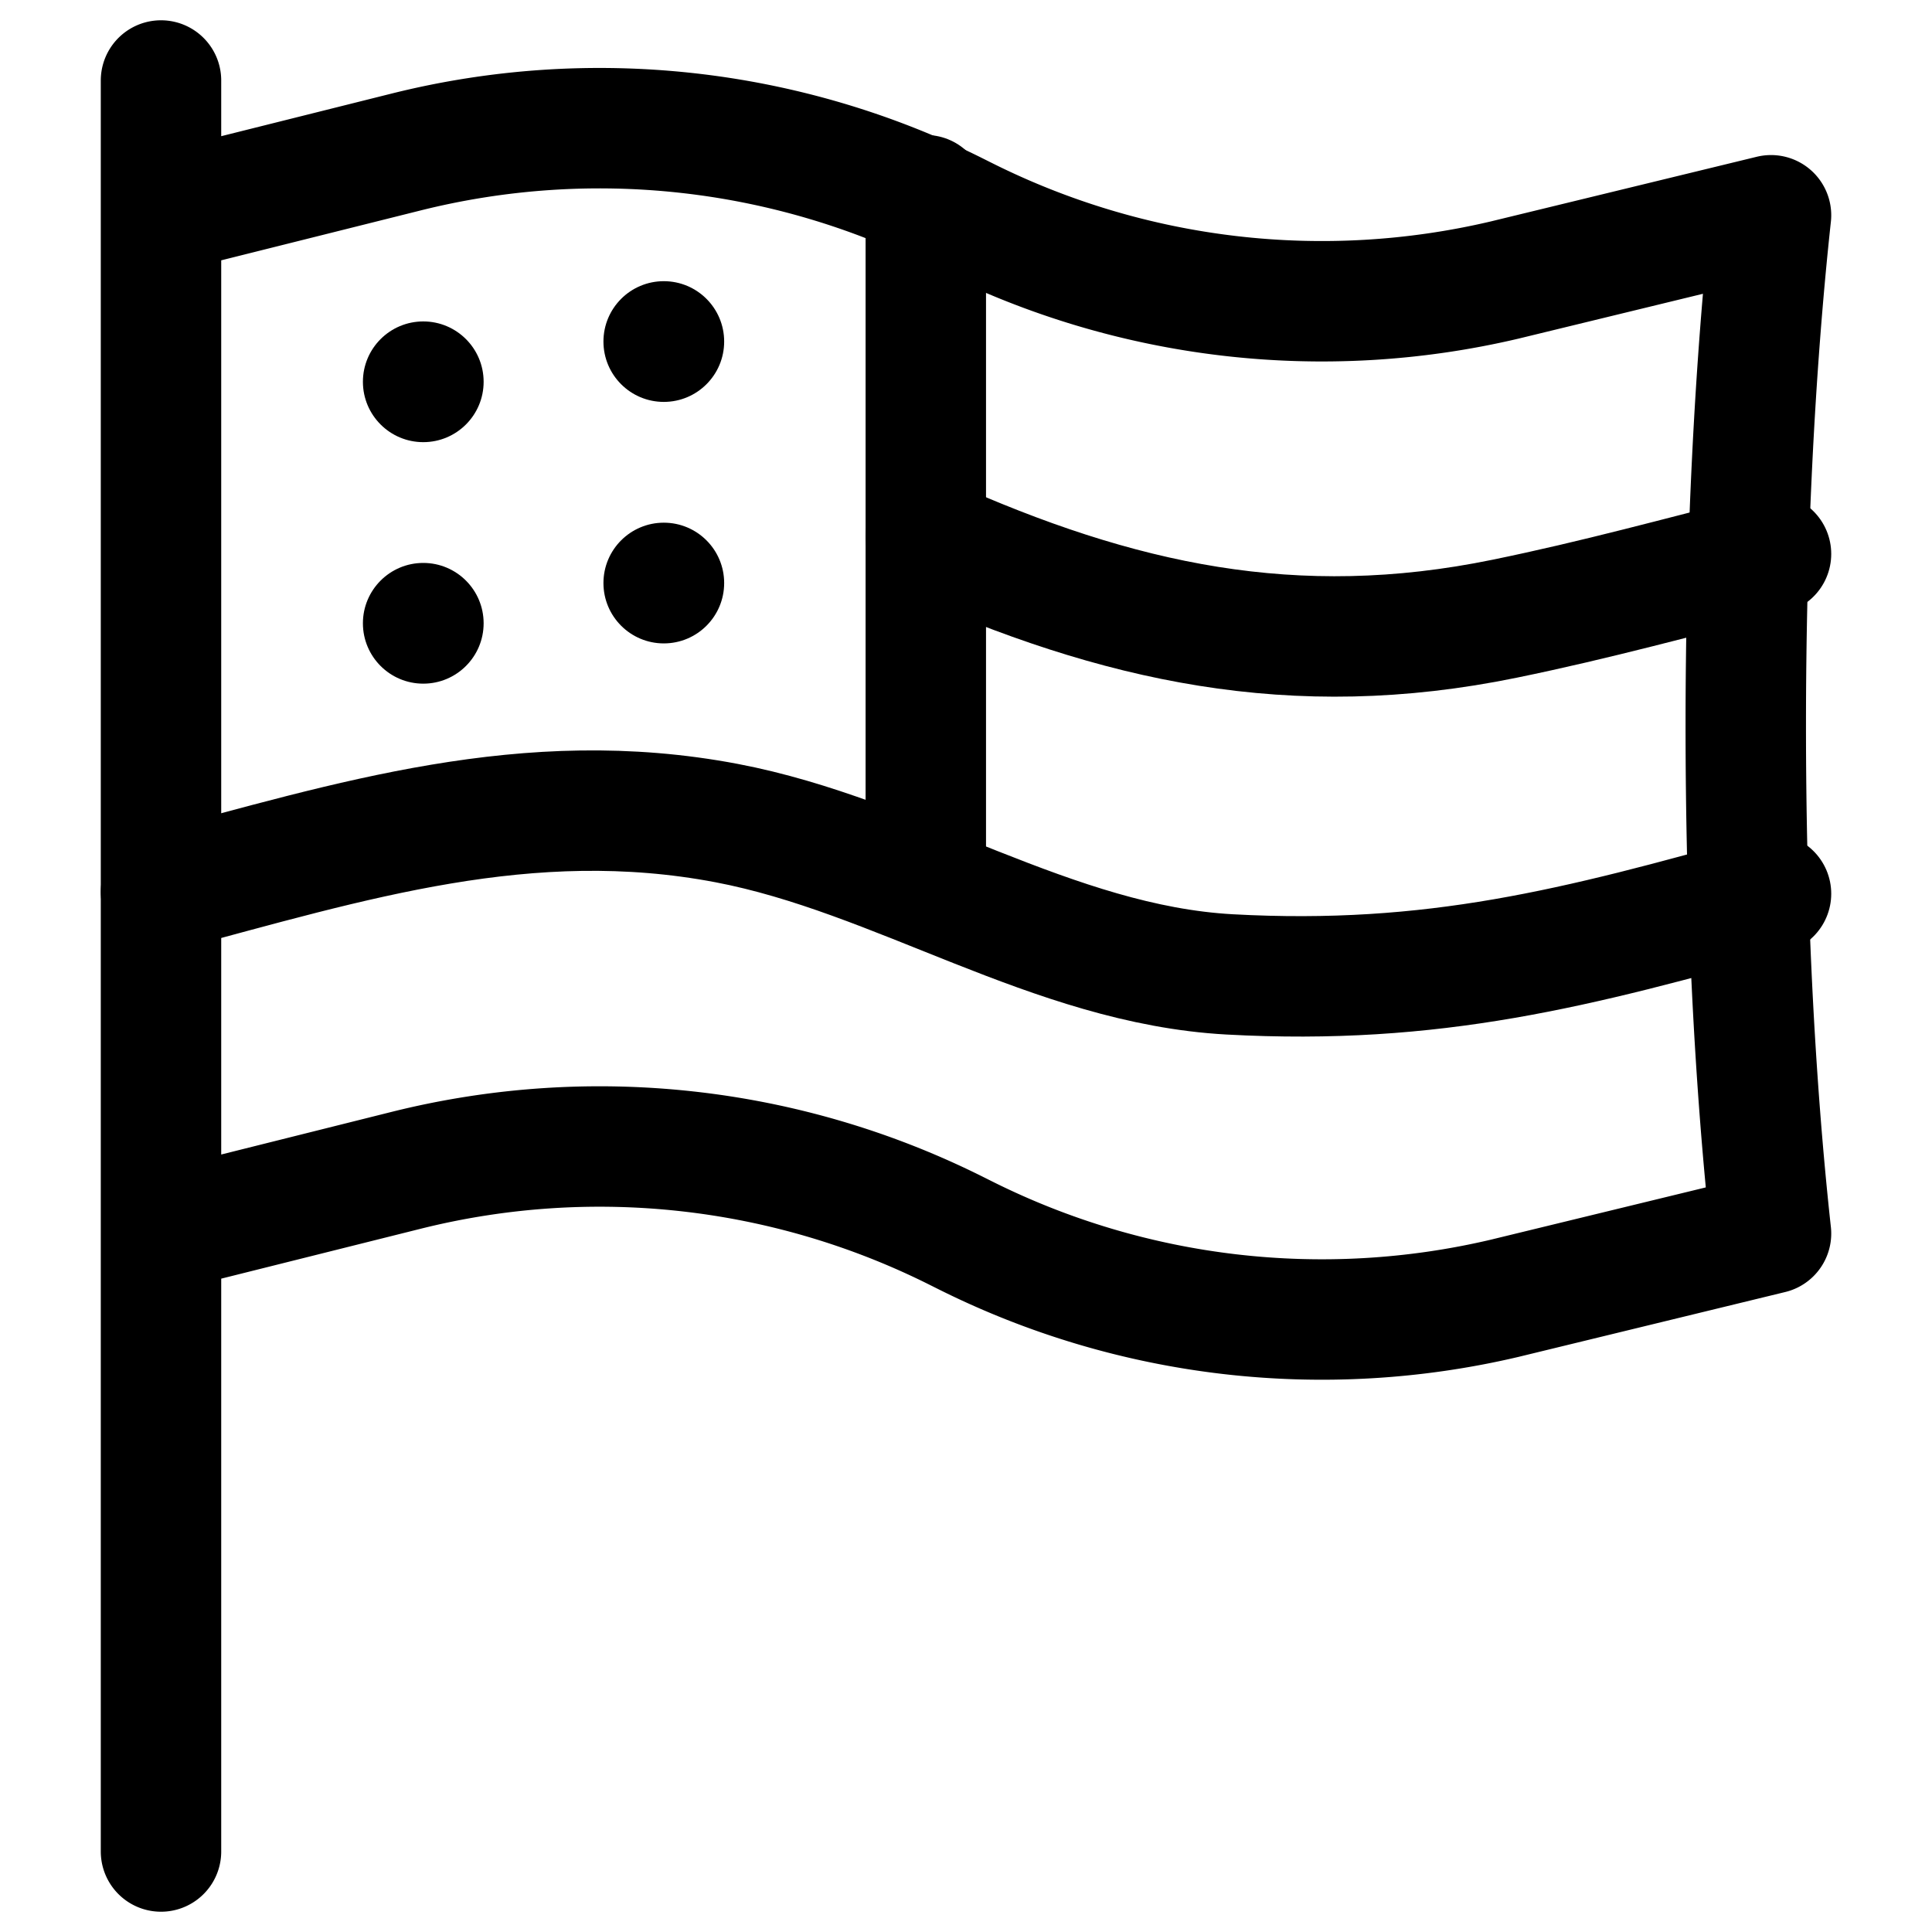
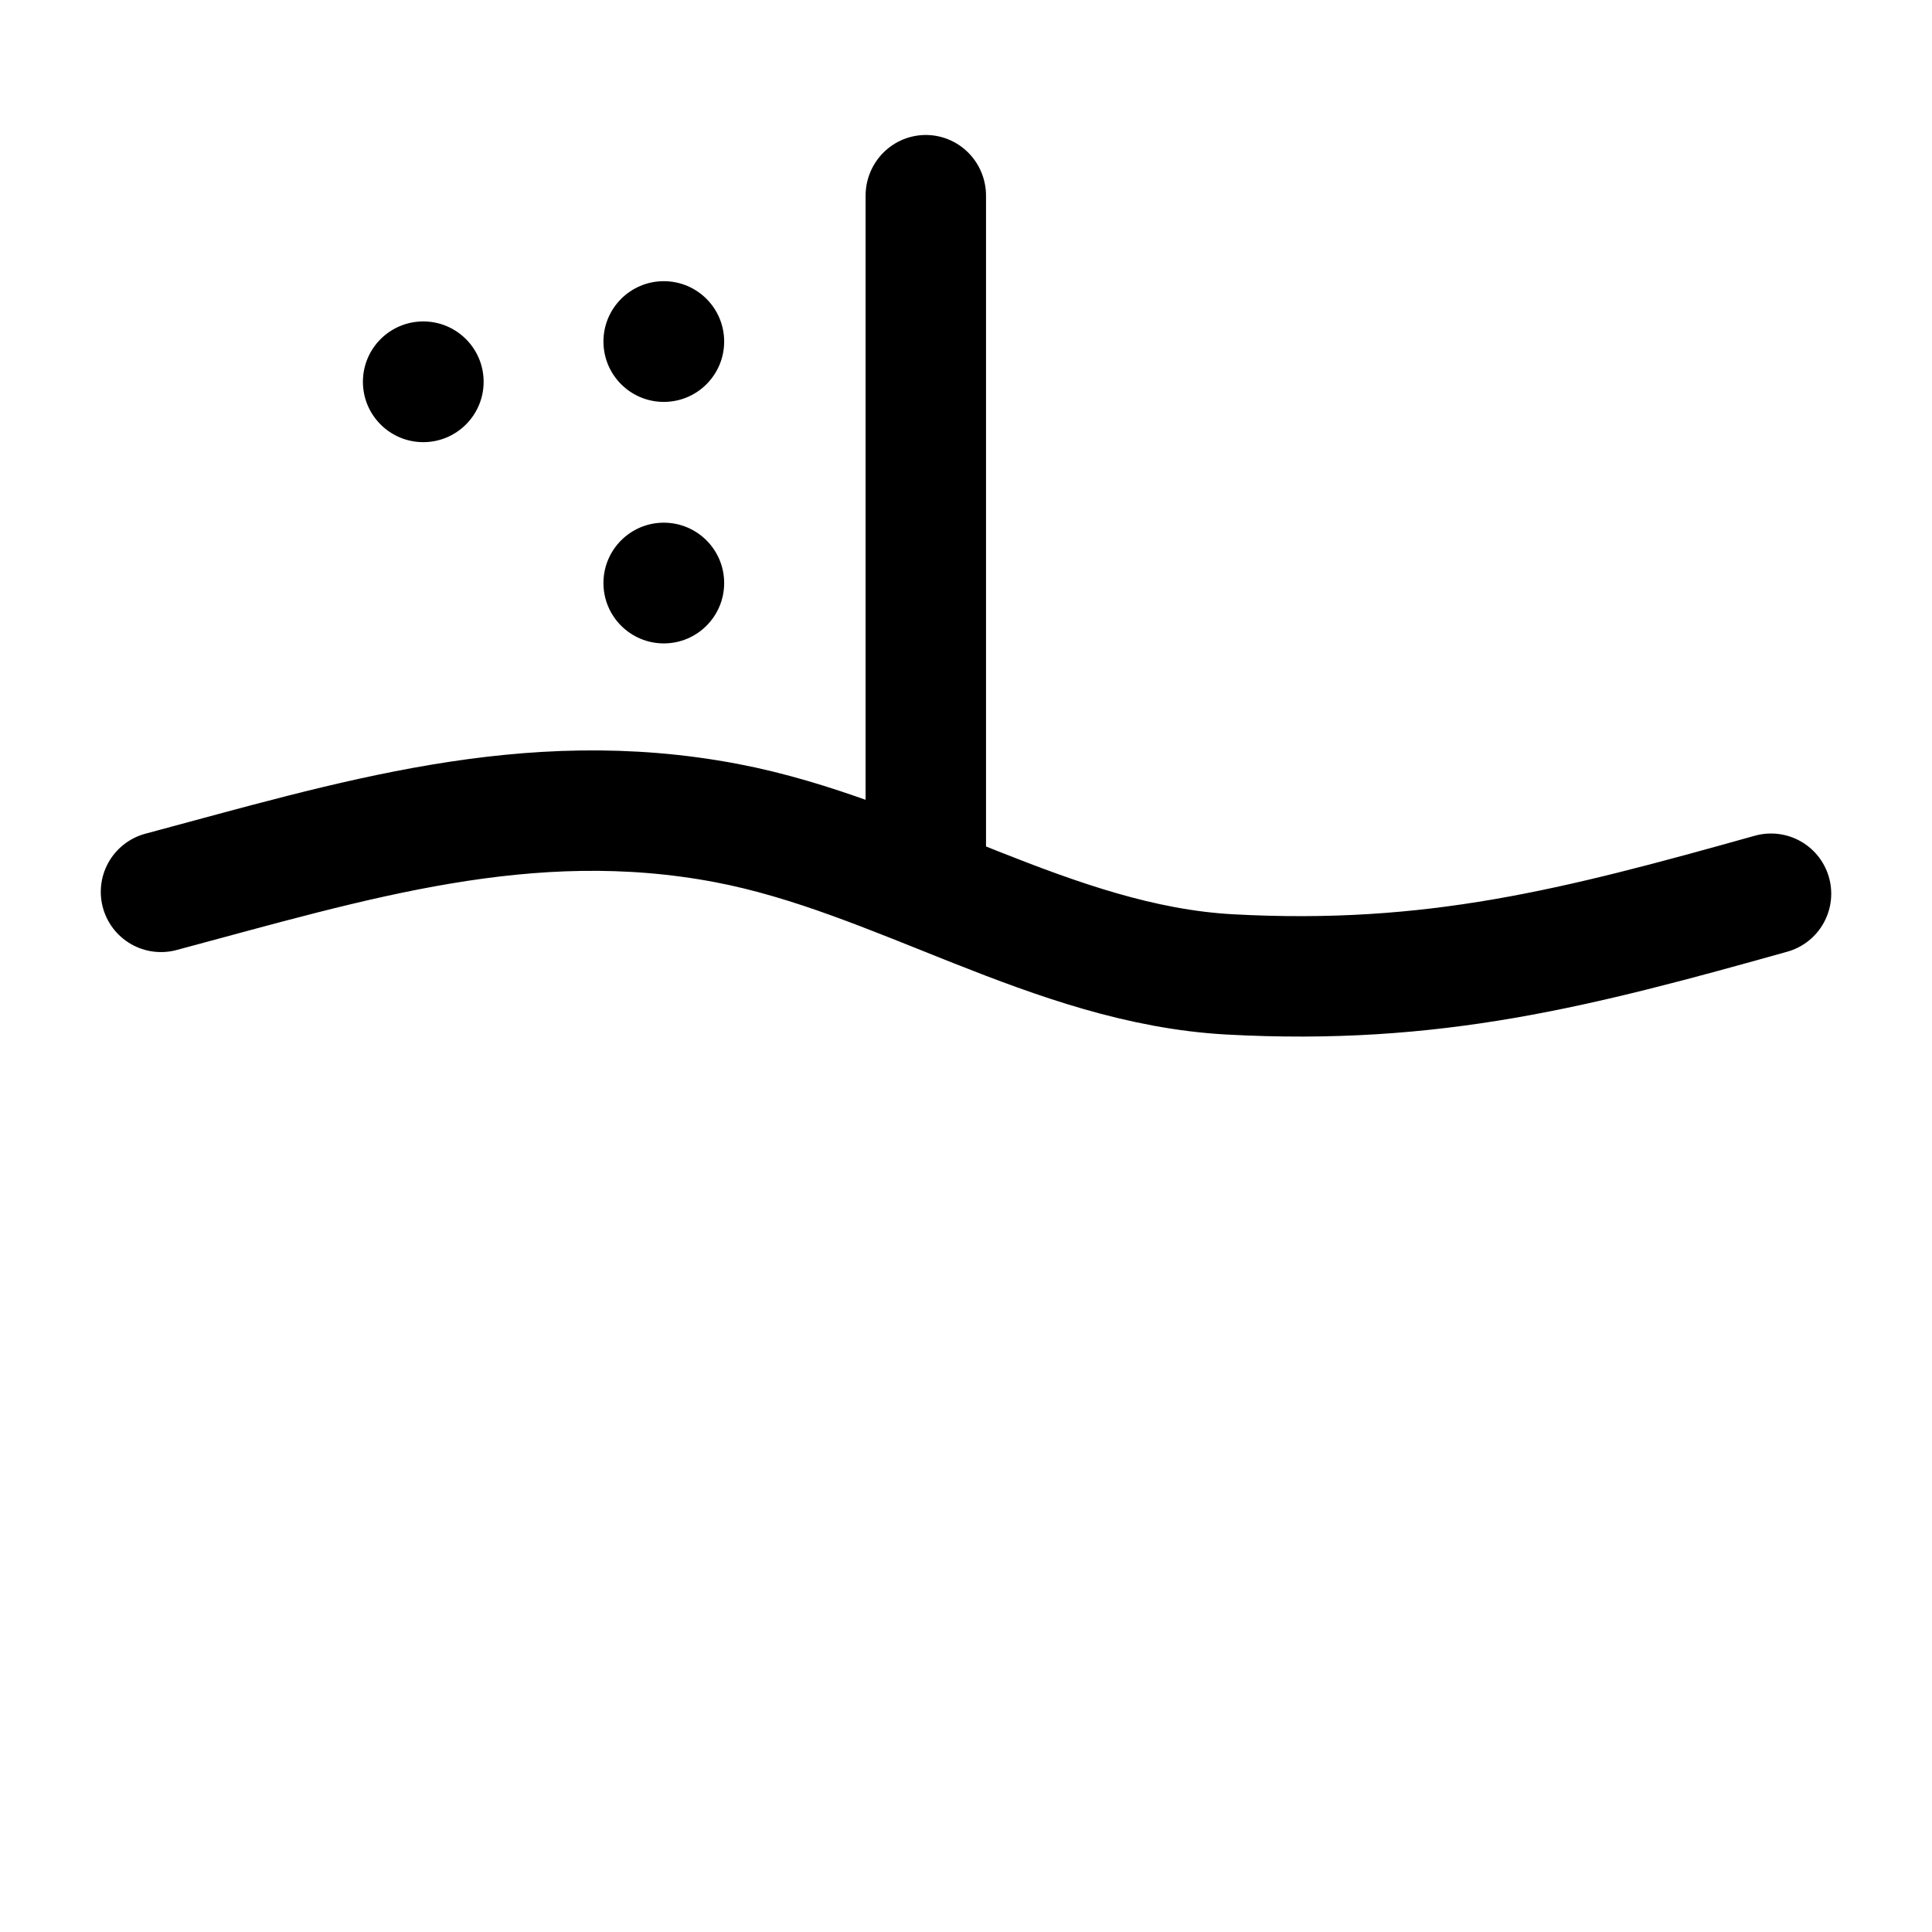
<svg xmlns="http://www.w3.org/2000/svg" viewBox="0 0 24 24" style="fill-rule:evenodd;clip-rule:evenodd;stroke-linecap:round;stroke-linejoin:round" xml:space="preserve">
-   <path transform="matrix(1.1 0 0 1.1 -1.3 -2.3)" style="fill:none;fill-rule:nonzero;stroke:#000;stroke-width:1.36px" d="M3 3v1.5M3 23v-7m0 0 2.77-.693a9 9 0 0 1 6.208.682l.108.054a9.004 9.004 0 0 0 6.086.71l3.01-.732c-.382-3.489-.378-8.009 0-11.499l-3.011.732a9 9 0 0 1-6.085-.711l-.108-.054a9 9 0 0 0-6.208-.682L3 4.5M3 16V4.5" />
  <path transform="matrix(1.1 0 0 1.1 -1.3 -6.521)" style="fill:none;fill-rule:nonzero;stroke:#000;stroke-width:1.36px;stroke-linecap:butt;stroke-linejoin:miter" d="M3 16c2.162-.578 4.142-1.203 6.386-.777 1.936.368 3.683 1.599 5.681 1.709 2.301.126 3.925-.297 6.115-.911" />
-   <path transform="matrix(1.1 0 0 1.1 -1.3 -10.742)" style="fill:none;stroke:#000;stroke-width:1.36px;stroke-linecap:butt;stroke-linejoin:miter" d="M11.637 15.827c2.172.975 4.161 1.413 6.535.926 1.045-.214 1.975-.473 3.01-.732" />
  <path transform="matrix(1.1 0 0 1.109 -1.3 -1.231)" style="fill:none;stroke:#000;stroke-width:1.36px;stroke-linecap:butt;stroke-linejoin:miter;stroke-miterlimit:1.5" d="M11.637 3.302v7.519" />
  <circle transform="translate(-10.222 -36.6) scale(2.293)" r=".327" cy="18.03" cx="6.751" />
-   <circle transform="translate(-10.222 -33.6) scale(2.293)" r=".327" cy="18.03" cx="6.751" />
  <circle transform="translate(-7.234 -37.1) scale(2.293)" r=".327" cy="18.03" cx="6.751" />
  <circle transform="translate(-7.234 -34.1) scale(2.293)" r=".327" cy="18.03" cx="6.751" />
</svg>